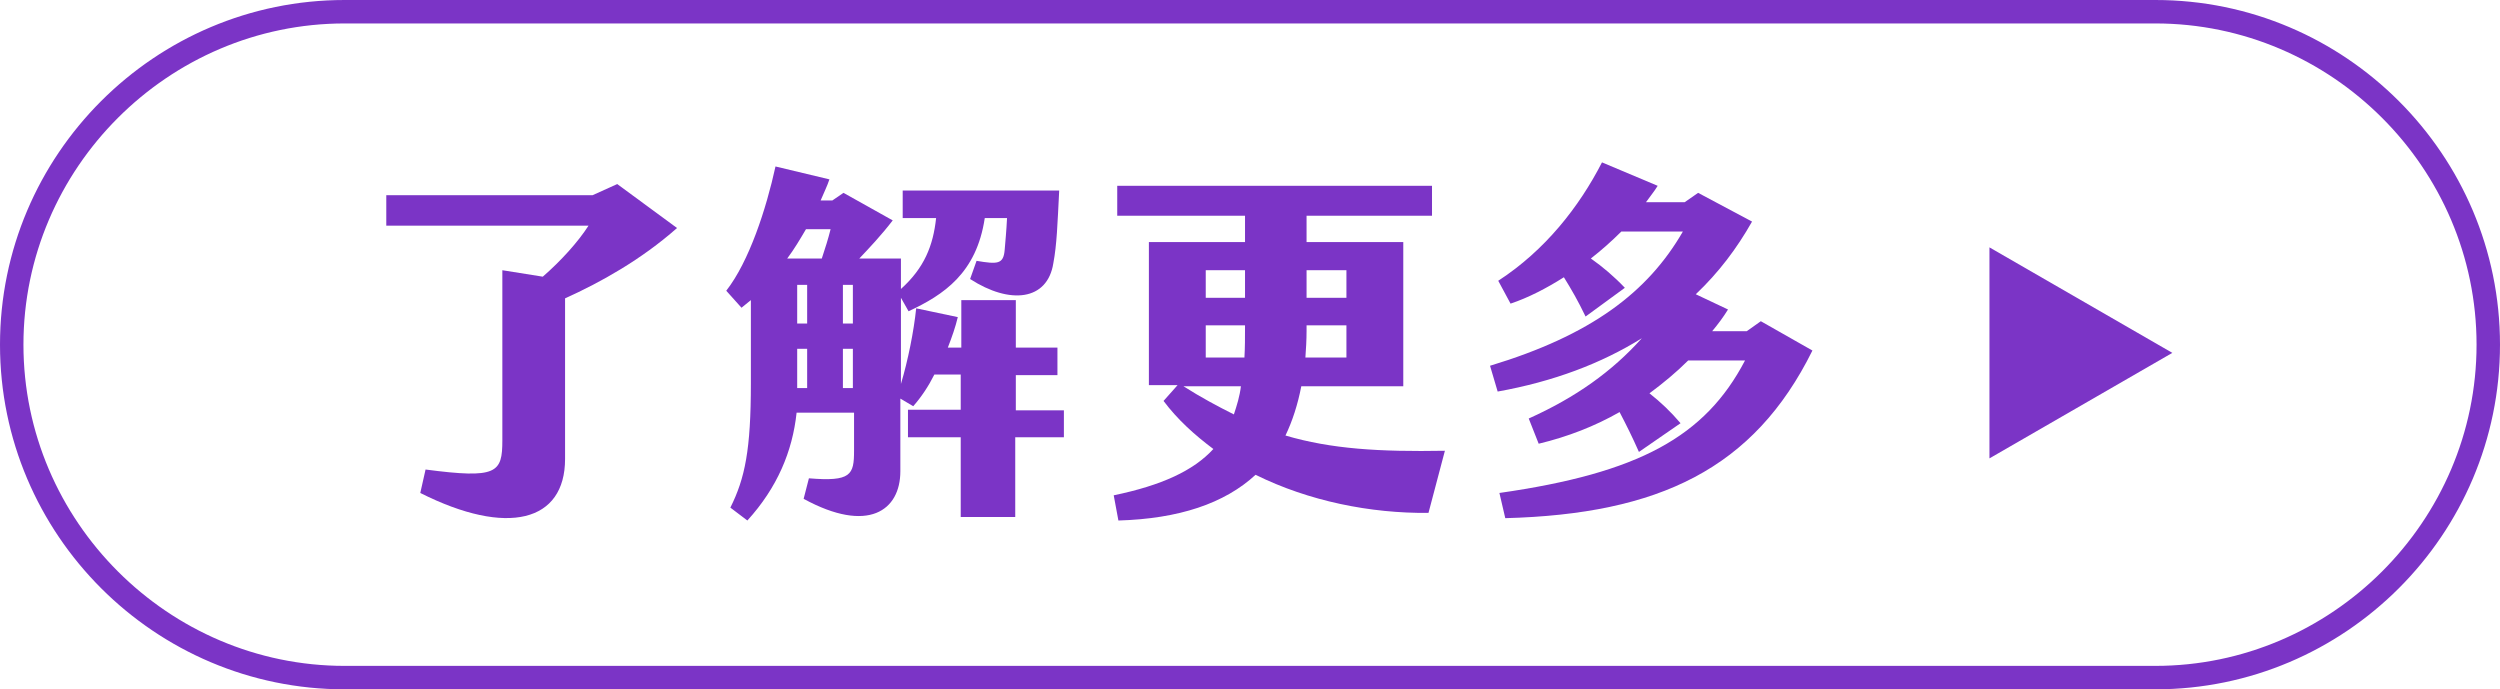
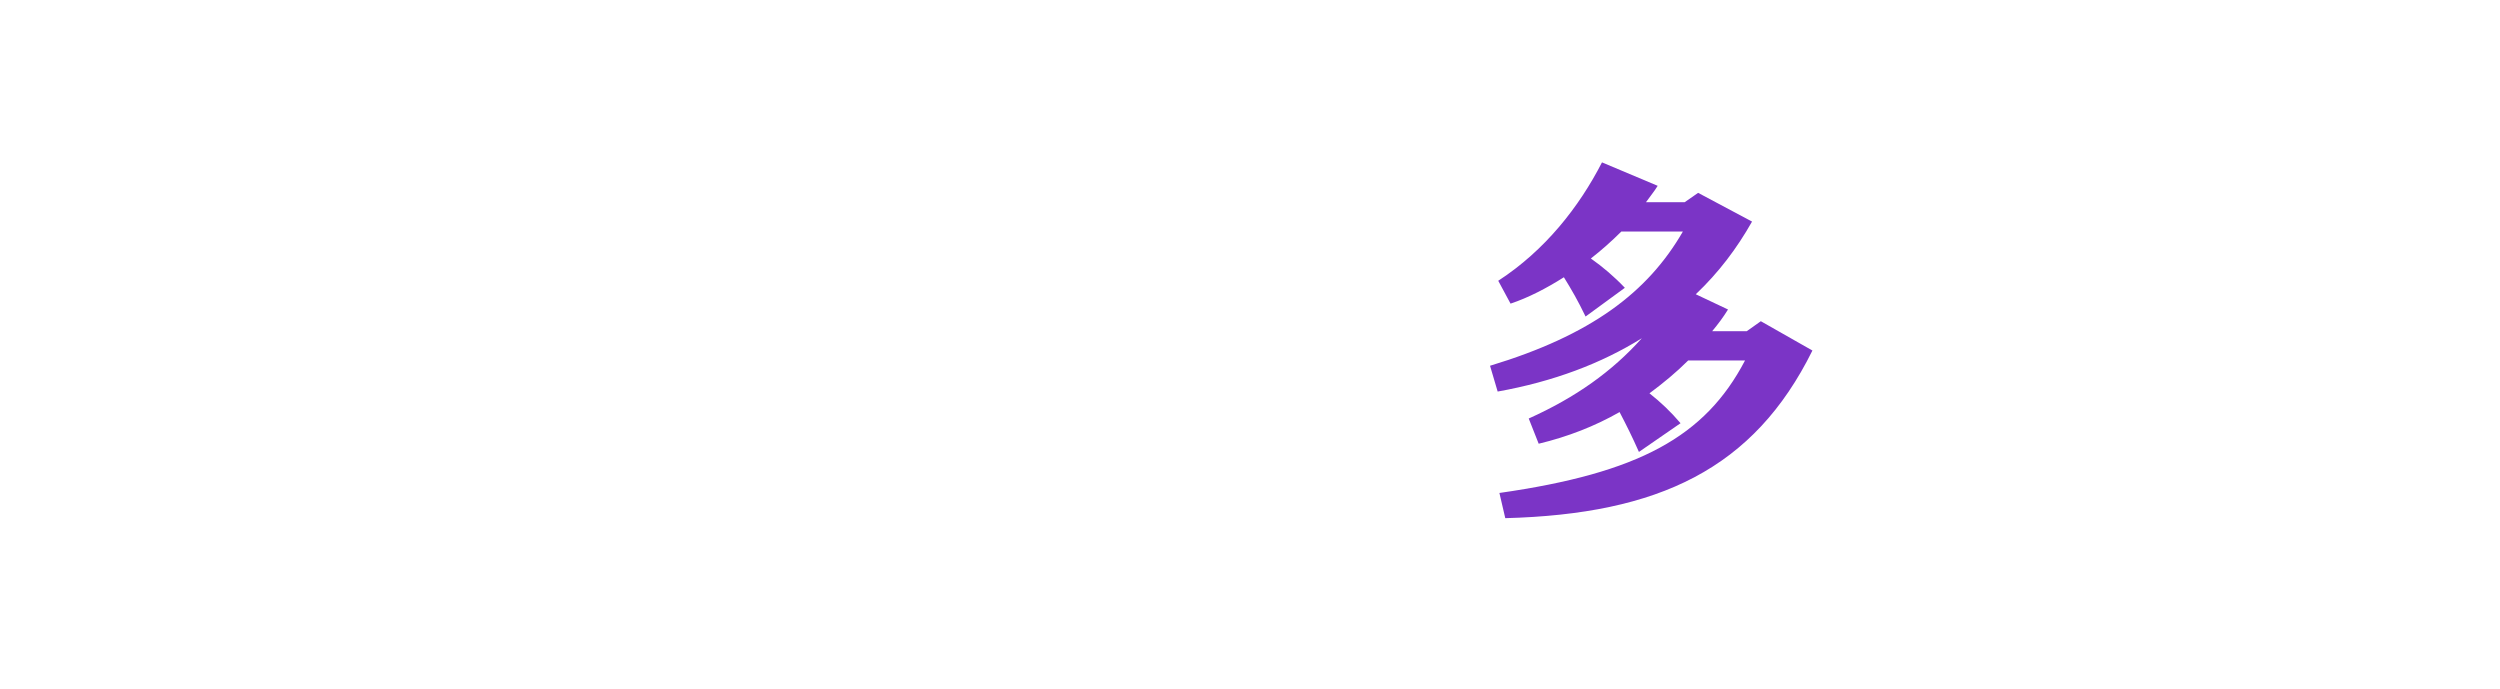
<svg xmlns="http://www.w3.org/2000/svg" version="1.1" id="圖層_1" x="0px" y="0px" viewBox="0 0 426.5 117.6" style="enable-background:new 0 0 426.5 117.6;" xml:space="preserve">
  <style type="text/css">
	.st0{fill:#7B34C6;}
</style>
  <g>
-     <path class="st0" d="M367.7,4c30.1,0,54.8,24.7,54.8,54.8v0c0,30.1-24.7,54.8-54.8,54.8H58.8C28.7,113.6,4,88.9,4,58.8v0   C4,28.7,28.7,4,58.8,4H367.7 M367.7,0H58.8C26.4,0,0,26.4,0,58.8c0,32.4,26.4,58.8,58.8,58.8h308.9c32.4,0,58.8-26.4,58.8-58.8   S400.1,0,367.7,0L367.7,0z" />
    <g>
-       <path class="st0" d="M96.4,50.9v27.4c0,10.7-9.8,13.3-24.7,5.8l0.9-4c12.2,1.6,13.1,0.6,13.1-5V46.1l6.9,1.1    c3.1-2.7,6-5.9,7.8-8.7H65.9v-5.2h35.2l4.2-1.9l10.2,7.5C109.4,44.3,102.4,48.2,96.4,50.9z" />
-       <path class="st0" d="M181.5,69.9v4.7h-8.3v13.6h-9.3V74.6h-9v-4.7h9v-6h-4.5c-1,2-2.2,3.8-3.6,5.4l-2.2-1.3v12.4    c0,6.7-5.5,10.7-16.5,4.7l0.9-3.5c7.2,0.6,7.7-0.6,7.7-4.7v-6.5h-9.8c-0.7,6.6-3.3,12.8-8.4,18.4l-2.9-2.2c2.5-5,3.5-9.9,3.5-21.2    V51.2c-0.5,0.4-1,0.8-1.6,1.3l-2.6-2.9c3.9-5,6.8-13.9,8.4-21.2l9.2,2.2c-0.4,1.2-1,2.4-1.5,3.6h2l1.9-1.3l8.4,4.7    c-2,2.6-4,4.7-5.7,6.5h7.1v5.2c4-3.6,5.5-7.4,6-12.1h-5.7v-4.7h26.7c-0.3,5.8-0.4,9.2-1,12.4c-1,6.4-7.4,7.1-14.2,2.7l1.1-3.1    c3.6,0.6,4.6,0.6,4.8-1.9c0.1-1.2,0.3-3.3,0.4-5.4h-3.8c-1.4,9.4-7,13.1-13,15.9l-1.3-2.3v14.7c1.2-4,2.2-9,2.6-12.9l7.1,1.5    c-0.4,1.7-1,3.4-1.7,5.2h2.3v-8.1h9.3v8.1h7.1v4.7h-7.1v6H181.5z M137.5,39.1c-1,1.7-2,3.4-3.2,5h5.9c0.6-1.8,1.1-3.4,1.5-5H137.5    z M137.7,48.6H136v6.6h1.7V48.6z M137.7,59.5H136v6.7h1.7V59.5z M145.5,48.6h-1.7v6.6h1.7V48.6z M145.5,66.2v-6.7h-1.7v6.7H145.5z    " />
-       <path class="st0" d="M246.5,76.9l-2.8,10.6c-9.9,0.1-20.4-2-29.5-6.5c-5.3,4.9-13.1,7.5-23.4,7.8l-0.8-4.3    c8.2-1.7,13.6-4.2,17-7.9c-3.2-2.4-6.1-5-8.5-8.2l2.4-2.7H196V41.3h16.4v-4.5h-21.8v-5.1h53.7v5.1h-21.4v4.5h16.5v24.6H222    c-0.6,3.1-1.5,5.9-2.7,8.4C227.1,76.6,235.3,77.1,246.5,76.9z M210.5,70.7c0.5-1.5,1-3.1,1.2-4.8h-9.8    C204.9,67.8,207.7,69.3,210.5,70.7z M205.7,50.8h6.7v-4.7h-6.7V50.8z M205.7,61h6.6c0.1-1.7,0.1-3.4,0.1-5.2v-0.3h-6.7V61z     M229.7,55.5h-6.8v1c0,1.5-0.1,3.1-0.2,4.5h7V55.5z M222.9,46.1v4.7h6.8v-4.7H222.9z" />
      <path class="st0" d="M309.2,59.8c-10,20.2-26.2,27.9-52.4,28.6l-1-4.3c23.8-3.4,35.1-9.6,41.9-22.6H288c-2,2-4.3,3.9-6.6,5.6    c1.9,1.5,3.6,3.1,5.3,5.1l-7.1,4.9c-1.1-2.5-2.2-4.7-3.3-6.8c-4.2,2.4-8.8,4.2-13.8,5.4l-1.7-4.3c8-3.6,14.2-8,19.3-13.7    c-6.9,4.3-15.1,7.4-24.6,9.1l-1.3-4.4c17.2-5.2,26.9-12.5,32.9-22.9h-10.5c-1.6,1.6-3.4,3.2-5.2,4.6c2,1.4,4,3.1,5.8,5l-6.7,4.9    c-1.3-2.7-2.4-4.6-3.7-6.7c-3,1.9-6.1,3.5-9.1,4.5l-2.1-3.9c8-5.2,13.8-12.6,17.7-20.2l9.5,4c-0.6,1-1.3,1.8-2,2.8h6.6l2.3-1.6    l9.2,4.9c-2.6,4.6-5.7,8.7-9.6,12.4l5.5,2.6c-0.8,1.3-1.7,2.5-2.7,3.7h5.9l2.4-1.7L309.2,59.8z" />
    </g>
-     <polygon class="st0" points="370.6,60.2 339.4,42.2 339.4,78.2  " />
  </g>
</svg>